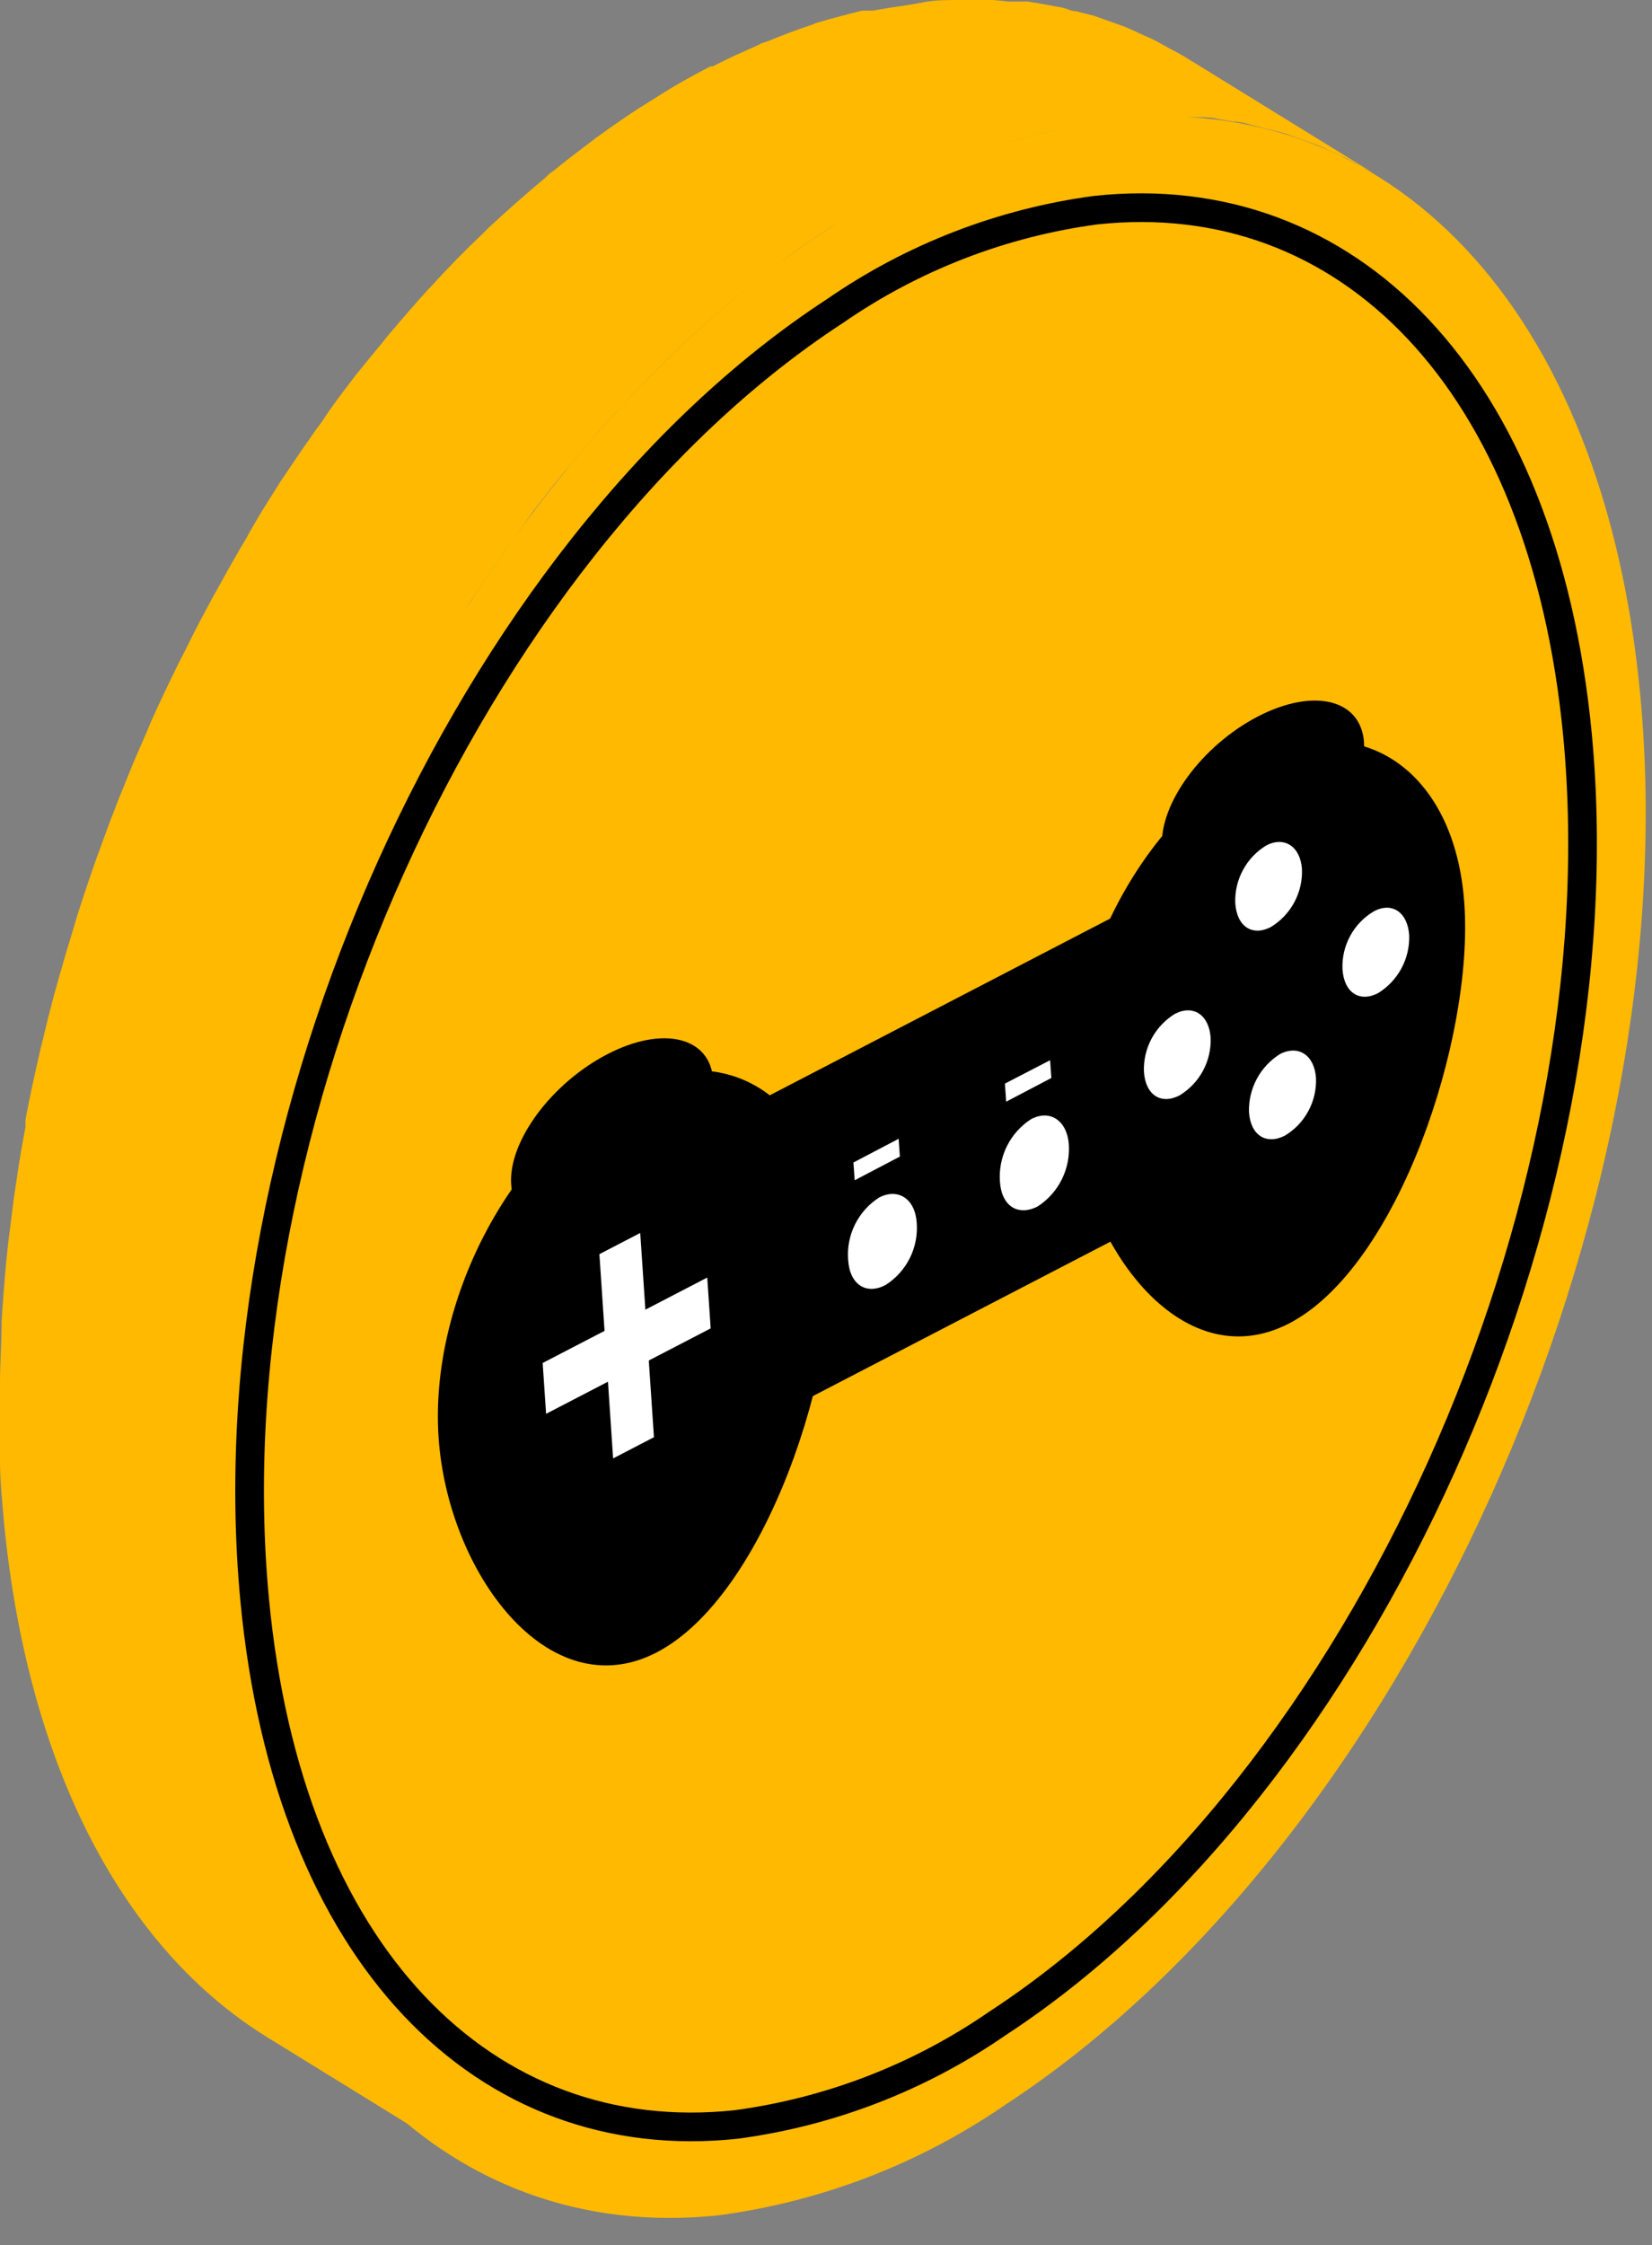
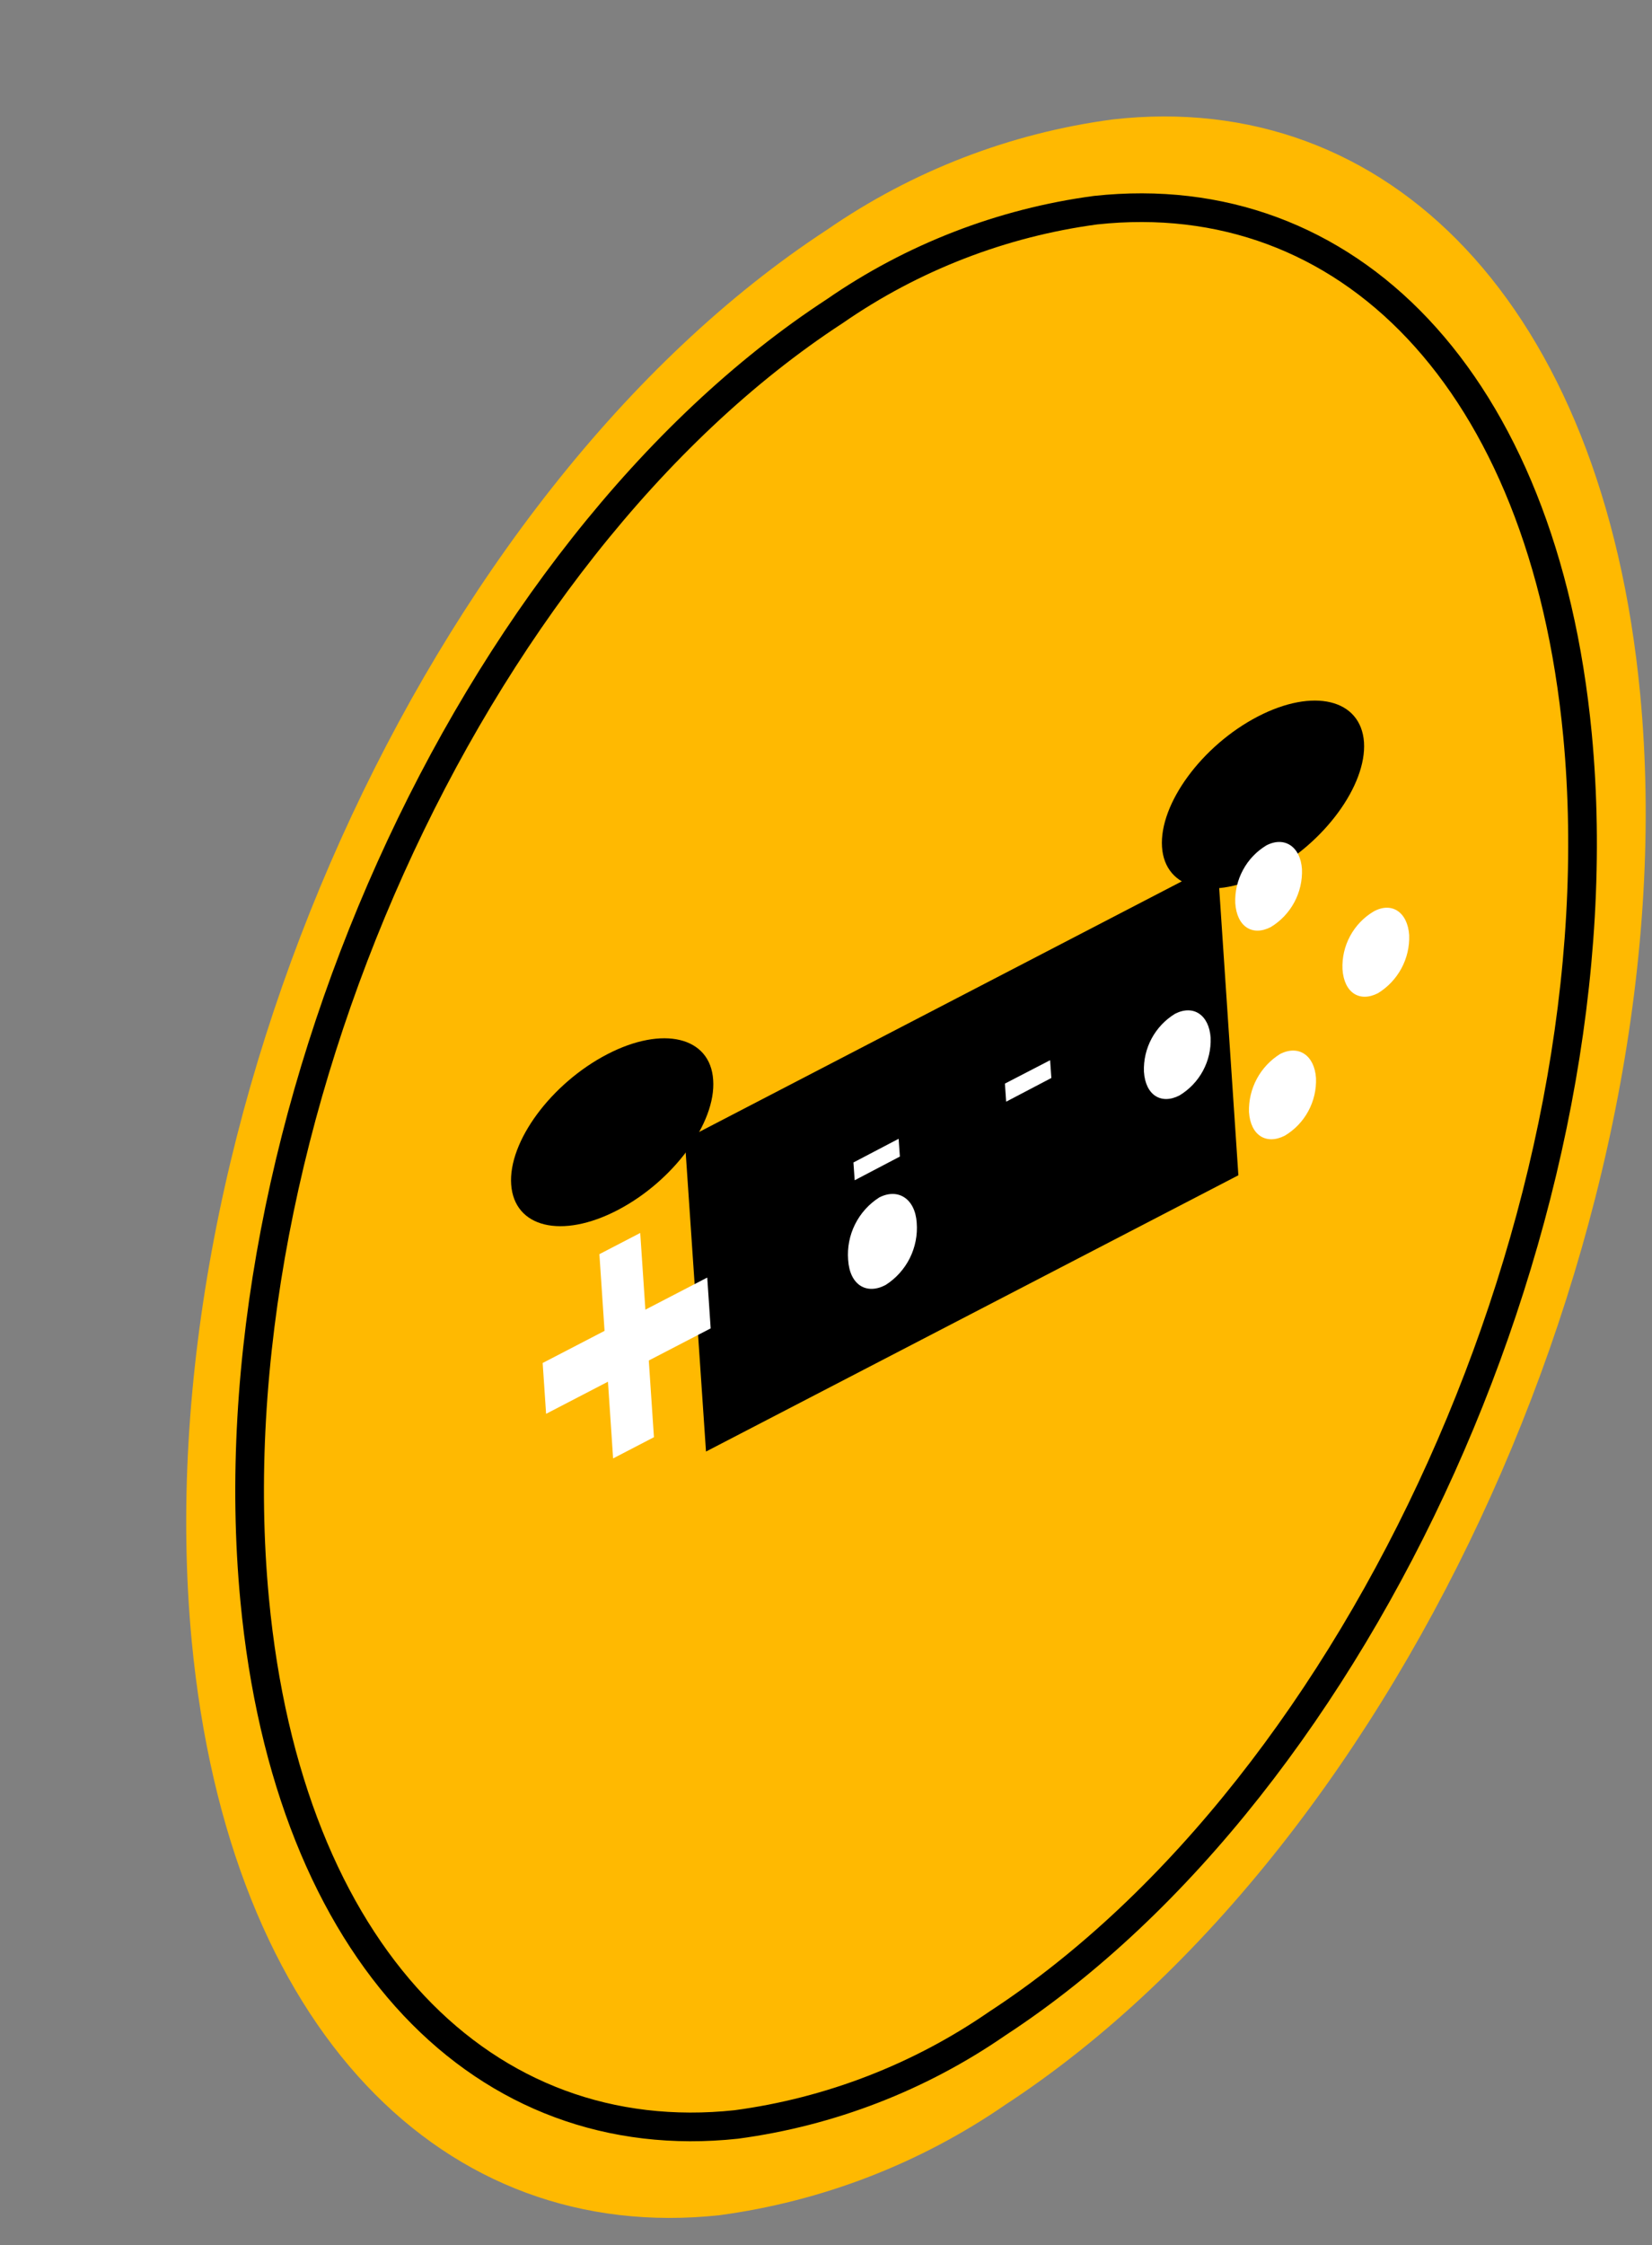
<svg xmlns="http://www.w3.org/2000/svg" width="53" height="72" viewBox="0 0 53 72" fill="none">
  <rect x="0" y="0" width="53" height="72" fill="#808080" stroke="none" />
-   <path d="M37.99 3.76H38.43C38.65 3.76 38.87 3.76 39.09 3.82L39.57 3.9C39.77 3.9 39.97 3.96 40.17 4.01C40.37 4.06 40.48 4.09 40.63 4.13C40.78 4.17 41.03 4.22 41.22 4.28L41.67 4.44L42.23 4.64C42.39 4.7 42.54 4.78 42.69 4.85L43.22 5.09C43.371 5.166 43.518 5.249 43.66 5.34C43.83 5.43 44.01 5.52 44.17 5.62L38.04 1.84C37.88 1.74 37.72 1.66 37.55 1.57L37.1 1.32C36.93 1.23 36.75 1.16 36.58 1.08L36.12 0.87L35.56 0.67L35.11 0.51L34.52 0.36C34.37 0.36 34.22 0.27 34.06 0.24L33.46 0.13L32.98 0.05H32.37L31.87 0H30.74C30.36 0 29.97 -5.79655e-06 29.59 0.08C29.21 0.16 28.59 0.23 28.02 0.34H27.83H27.67C27.18 0.46 26.67 0.59 26.18 0.74L26 0.81C25.55 0.96 25.1 1.13 24.64 1.32L24.43 1.39L24.25 1.48C23.79 1.68 23.33 1.89 22.86 2.13H22.79C22.31 2.38 21.79 2.66 21.33 2.95L21.17 3.05L20.42 3.52C19.98 3.81 19.54 4.12 19.11 4.43L18.69 4.75C18.4 4.97 18.11 5.19 17.82 5.43L17.63 5.57L17.46 5.73C16.86 6.23 16.27 6.75 15.69 7.29L15.5 7.48C14.92 8.03 14.35 8.61 13.8 9.22C13.771 9.244 13.744 9.271 13.72 9.3C13.33 9.73 12.94 10.18 12.56 10.63C12.45 10.75 12.35 10.88 12.25 11.01C11.97 11.34 11.7 11.68 11.43 12.01L11.04 12.52C10.8 12.84 10.56 13.16 10.33 13.52C10.2 13.69 10.07 13.87 9.95 14.05C9.7 14.4 9.46 14.76 9.21 15.13L8.98 15.47L8.92 15.57C8.57 16.12 8.22 16.67 7.92 17.23L7.7 17.6C7.44 18.05 7.18 18.51 6.93 18.97C6.82 19.15 6.73 19.34 6.63 19.52C6.39 19.96 6.16 20.41 5.94 20.86L5.7 21.33C5.41 21.92 5.12 22.53 4.85 23.13L4.7 23.49C4.48 23.99 4.26 24.49 4.06 25L3.82 25.59C3.64 26.05 3.46 26.52 3.29 26.99C3.23 27.17 3.16 27.34 3.1 27.51C2.88 28.14 2.66 28.78 2.46 29.42L2.37 29.73C2.203 30.27 2.043 30.81 1.89 31.35C1.83 31.56 1.78 31.76 1.72 31.96C1.593 32.44 1.473 32.92 1.36 33.4C1.31 33.58 1.27 33.77 1.23 33.95C1.08 34.6 0.94 35.25 0.82 35.9C0.816 35.977 0.816 36.053 0.82 36.13C0.71 36.71 0.61 37.28 0.53 37.85L0.44 38.46L0.26 39.89L0.2 40.46C0.14 41.11 0.09 41.76 0.05 42.4C0.055 42.443 0.055 42.487 0.05 42.53C0.05 43.13 0 43.73 0 44.32C0 44.52 0 44.71 0 44.91C0 45.37 0 45.84 0 46.3C0 46.49 0 46.68 0 46.87C0 47.5 0.07 48.12 0.12 48.74C0.89 56.82 4.05 62.54 8.57 65.33L14.7 69.11C10.18 66.32 7.02 60.6 6.25 52.52C6.2 51.9 6.16 51.27 6.13 50.64C6.13 50.46 6.13 50.27 6.13 50.08C6.13 49.61 6.13 49.15 6.13 48.68C6.13 48.49 6.13 48.29 6.13 48.1C6.13 47.5 6.13 46.91 6.18 46.31C6.185 46.267 6.185 46.223 6.18 46.18C6.18 45.53 6.27 44.89 6.33 44.24C6.33 44.05 6.33 43.86 6.4 43.67C6.4 43.19 6.51 42.67 6.57 42.24L6.66 41.63C6.74 41.06 6.84 40.49 6.95 39.91C6.945 39.83 6.945 39.75 6.95 39.67C7.07 39.03 7.21 38.38 7.36 37.73C7.36 37.54 7.45 37.36 7.49 37.18C7.603 36.7 7.723 36.22 7.85 35.74C7.91 35.54 7.96 35.33 8.02 35.13C8.17 34.59 8.33 34.04 8.5 33.5L8.59 33.19C8.79 32.56 9.01 31.92 9.23 31.29L9.42 30.77C9.59 30.3 9.77 29.83 9.95 29.37L10.19 28.78C10.4 28.27 10.61 27.78 10.83 27.27L10.98 26.91C11.26 26.3 11.54 25.7 11.83 25.1L12.07 24.64C12.29 24.19 12.52 23.74 12.76 23.3L13.06 22.75C13.31 22.29 13.57 21.83 13.83 21.38C13.9 21.26 13.97 21.13 14.05 21.01C14.38 20.45 14.73 19.9 15.05 19.35L15.29 18.99C15.54 18.62 15.78 18.26 16.03 17.91C16.15 17.73 16.28 17.55 16.41 17.38C16.64 17.05 16.88 16.72 17.12 16.38L17.51 15.88C17.78 15.53 18.05 15.19 18.33 14.88C18.43 14.76 18.53 14.63 18.64 14.51C19.02 14.05 19.41 13.61 19.8 13.18L19.92 13.06C20.47 12.45 21.04 11.87 21.62 11.31L21.81 11.13C22.39 10.58 22.98 10.06 23.58 9.56L23.94 9.27C24.23 9.03 24.52 8.81 24.81 8.59L25.23 8.27C25.66 7.95 26.1 7.65 26.54 7.36C26.98 7.07 27.15 6.98 27.45 6.79C27.94 6.5 28.45 6.22 28.92 5.97H28.98C29.45 5.73 29.91 5.51 30.37 5.32L30.76 5.15C31.22 4.97 31.67 4.79 32.12 4.65L32.3 4.58C32.8 4.42 33.3 4.29 33.79 4.18L34.14 4.11C34.66 4 35.19 3.91 35.71 3.85C36.23 3.79 36.48 3.78 36.86 3.77H38L37.99 3.76Z" fill="#FFB901" />
  <path d="M35.7 3.83C44.52 2.83 51.43 9.75 52.62 22.25C54.2 38.86 45.08 59.11 32.25 67.5C29.514 69.384 26.372 70.597 23.08 71.04C14.26 71.99 7.34 65.12 6.15 52.62C4.58 36.01 13.69 15.76 26.53 7.37C29.264 5.481 32.406 4.268 35.7 3.83Z" fill="#FFB901" />
  <path d="M35.15 6.74C43.2 5.87 49.52 12.15 50.61 23.57C52.05 38.73 43.72 57.24 32 64.89C29.502 66.616 26.63 67.727 23.62 68.13C15.57 68.99 9.25 62.72 8.17 51.3C6.73 36.13 15.05 17.63 26.78 9.98C29.274 8.253 32.143 7.142 35.15 6.74Z" stroke="black" stroke-width="0.92" stroke-miterlimit="10" />
  <path d="M22.88 34.63C22.98 36.01 21.6 37.88 19.81 38.81C18.02 39.74 16.5 39.37 16.4 37.99C16.3 36.61 17.69 34.74 19.48 33.81C21.27 32.88 22.79 33.25 22.88 34.63Z" fill="black" />
  <path d="M43.76 23.8C43.85 25.18 42.48 27.05 40.69 27.98C38.9 28.91 37.37 28.54 37.28 27.16C37.19 25.78 38.56 23.91 40.35 22.98C42.14 22.05 43.66 22.42 43.76 23.8Z" fill="black" />
-   <path d="M26.69 39.54C26.98 43.87 24.55 51.18 21.07 52.99C17.59 54.8 14.36 50.42 14.07 46.09C13.78 41.76 16.37 36.78 19.85 34.98C23.33 33.18 26.4 35.21 26.69 39.54Z" fill="black" />
-   <path d="M46.98 28.99C47.28 33.31 44.85 40.63 41.36 42.44C37.87 44.25 34.66 39.86 34.36 35.53C34.06 31.2 36.65 26.23 40.14 24.42C43.63 22.61 46.69 24.68 46.98 28.99Z" fill="black" />
  <path d="M39.73 37.69L22.65 46.55L21.97 36.54L39.06 27.67L39.73 37.69Z" fill="black" />
  <path d="M41.77 27.87C41.785 28.241 41.7 28.609 41.524 28.936C41.348 29.263 41.088 29.538 40.77 29.73C40.19 30.03 39.68 29.73 39.63 28.96C39.616 28.59 39.702 28.224 39.878 27.899C40.053 27.573 40.313 27.301 40.63 27.11C41.21 26.81 41.72 27.15 41.77 27.87Z" fill="white" />
  <path d="M38.84 33.28C38.854 33.65 38.769 34.016 38.593 34.341C38.417 34.667 38.157 34.939 37.84 35.13C37.26 35.43 36.75 35.13 36.7 34.37C36.686 33.999 36.771 33.631 36.947 33.304C37.123 32.977 37.383 32.703 37.7 32.51C38.29 32.21 38.79 32.55 38.84 33.28Z" fill="white" />
  <path d="M45.21 29.99C45.223 30.361 45.137 30.728 44.961 31.055C44.785 31.381 44.526 31.656 44.21 31.85C43.63 32.15 43.12 31.85 43.07 31.08C43.054 30.71 43.139 30.343 43.315 30.017C43.491 29.691 43.752 29.419 44.07 29.23C44.65 28.91 45.16 29.25 45.21 29.99Z" fill="white" />
  <path d="M42.22 34.57C42.235 34.94 42.15 35.307 41.974 35.632C41.798 35.958 41.538 36.23 41.22 36.42C40.63 36.72 40.12 36.42 40.07 35.66C40.06 35.29 40.147 34.923 40.322 34.597C40.498 34.27 40.755 33.996 41.07 33.8C41.66 33.5 42.17 33.84 42.22 34.57Z" fill="white" />
  <path d="M20.98 46.09L19.67 46.77L19.23 40.22L20.54 39.54L20.98 46.09Z" fill="white" />
  <path d="M22.69 40.97L22.8 42.6L17.52 45.34L17.41 43.71L22.69 40.97Z" fill="white" />
  <path d="M33.73 34.57L32.28 35.33L32.24 34.75L33.69 34L33.73 34.57Z" fill="white" />
  <path d="M28.87 37.09L27.42 37.85L27.38 37.28L28.83 36.52L28.87 37.09Z" fill="white" />
-   <path d="M34.29 36.69C34.317 37.082 34.239 37.475 34.063 37.827C33.887 38.178 33.62 38.477 33.29 38.69C32.67 39.01 32.13 38.69 32.08 37.89C32.052 37.498 32.13 37.105 32.306 36.753C32.482 36.401 32.749 36.103 33.08 35.89C33.68 35.57 34.23 35.93 34.29 36.69Z" fill="white" />
  <path d="M29.41 39.21C29.441 39.603 29.364 39.996 29.188 40.349C29.011 40.701 28.743 40.999 28.41 41.21C27.8 41.53 27.26 41.21 27.21 40.4C27.18 40.007 27.256 39.614 27.433 39.261C27.609 38.909 27.878 38.611 28.21 38.4C28.82 38.09 29.36 38.45 29.41 39.21Z" fill="white" />
</svg>